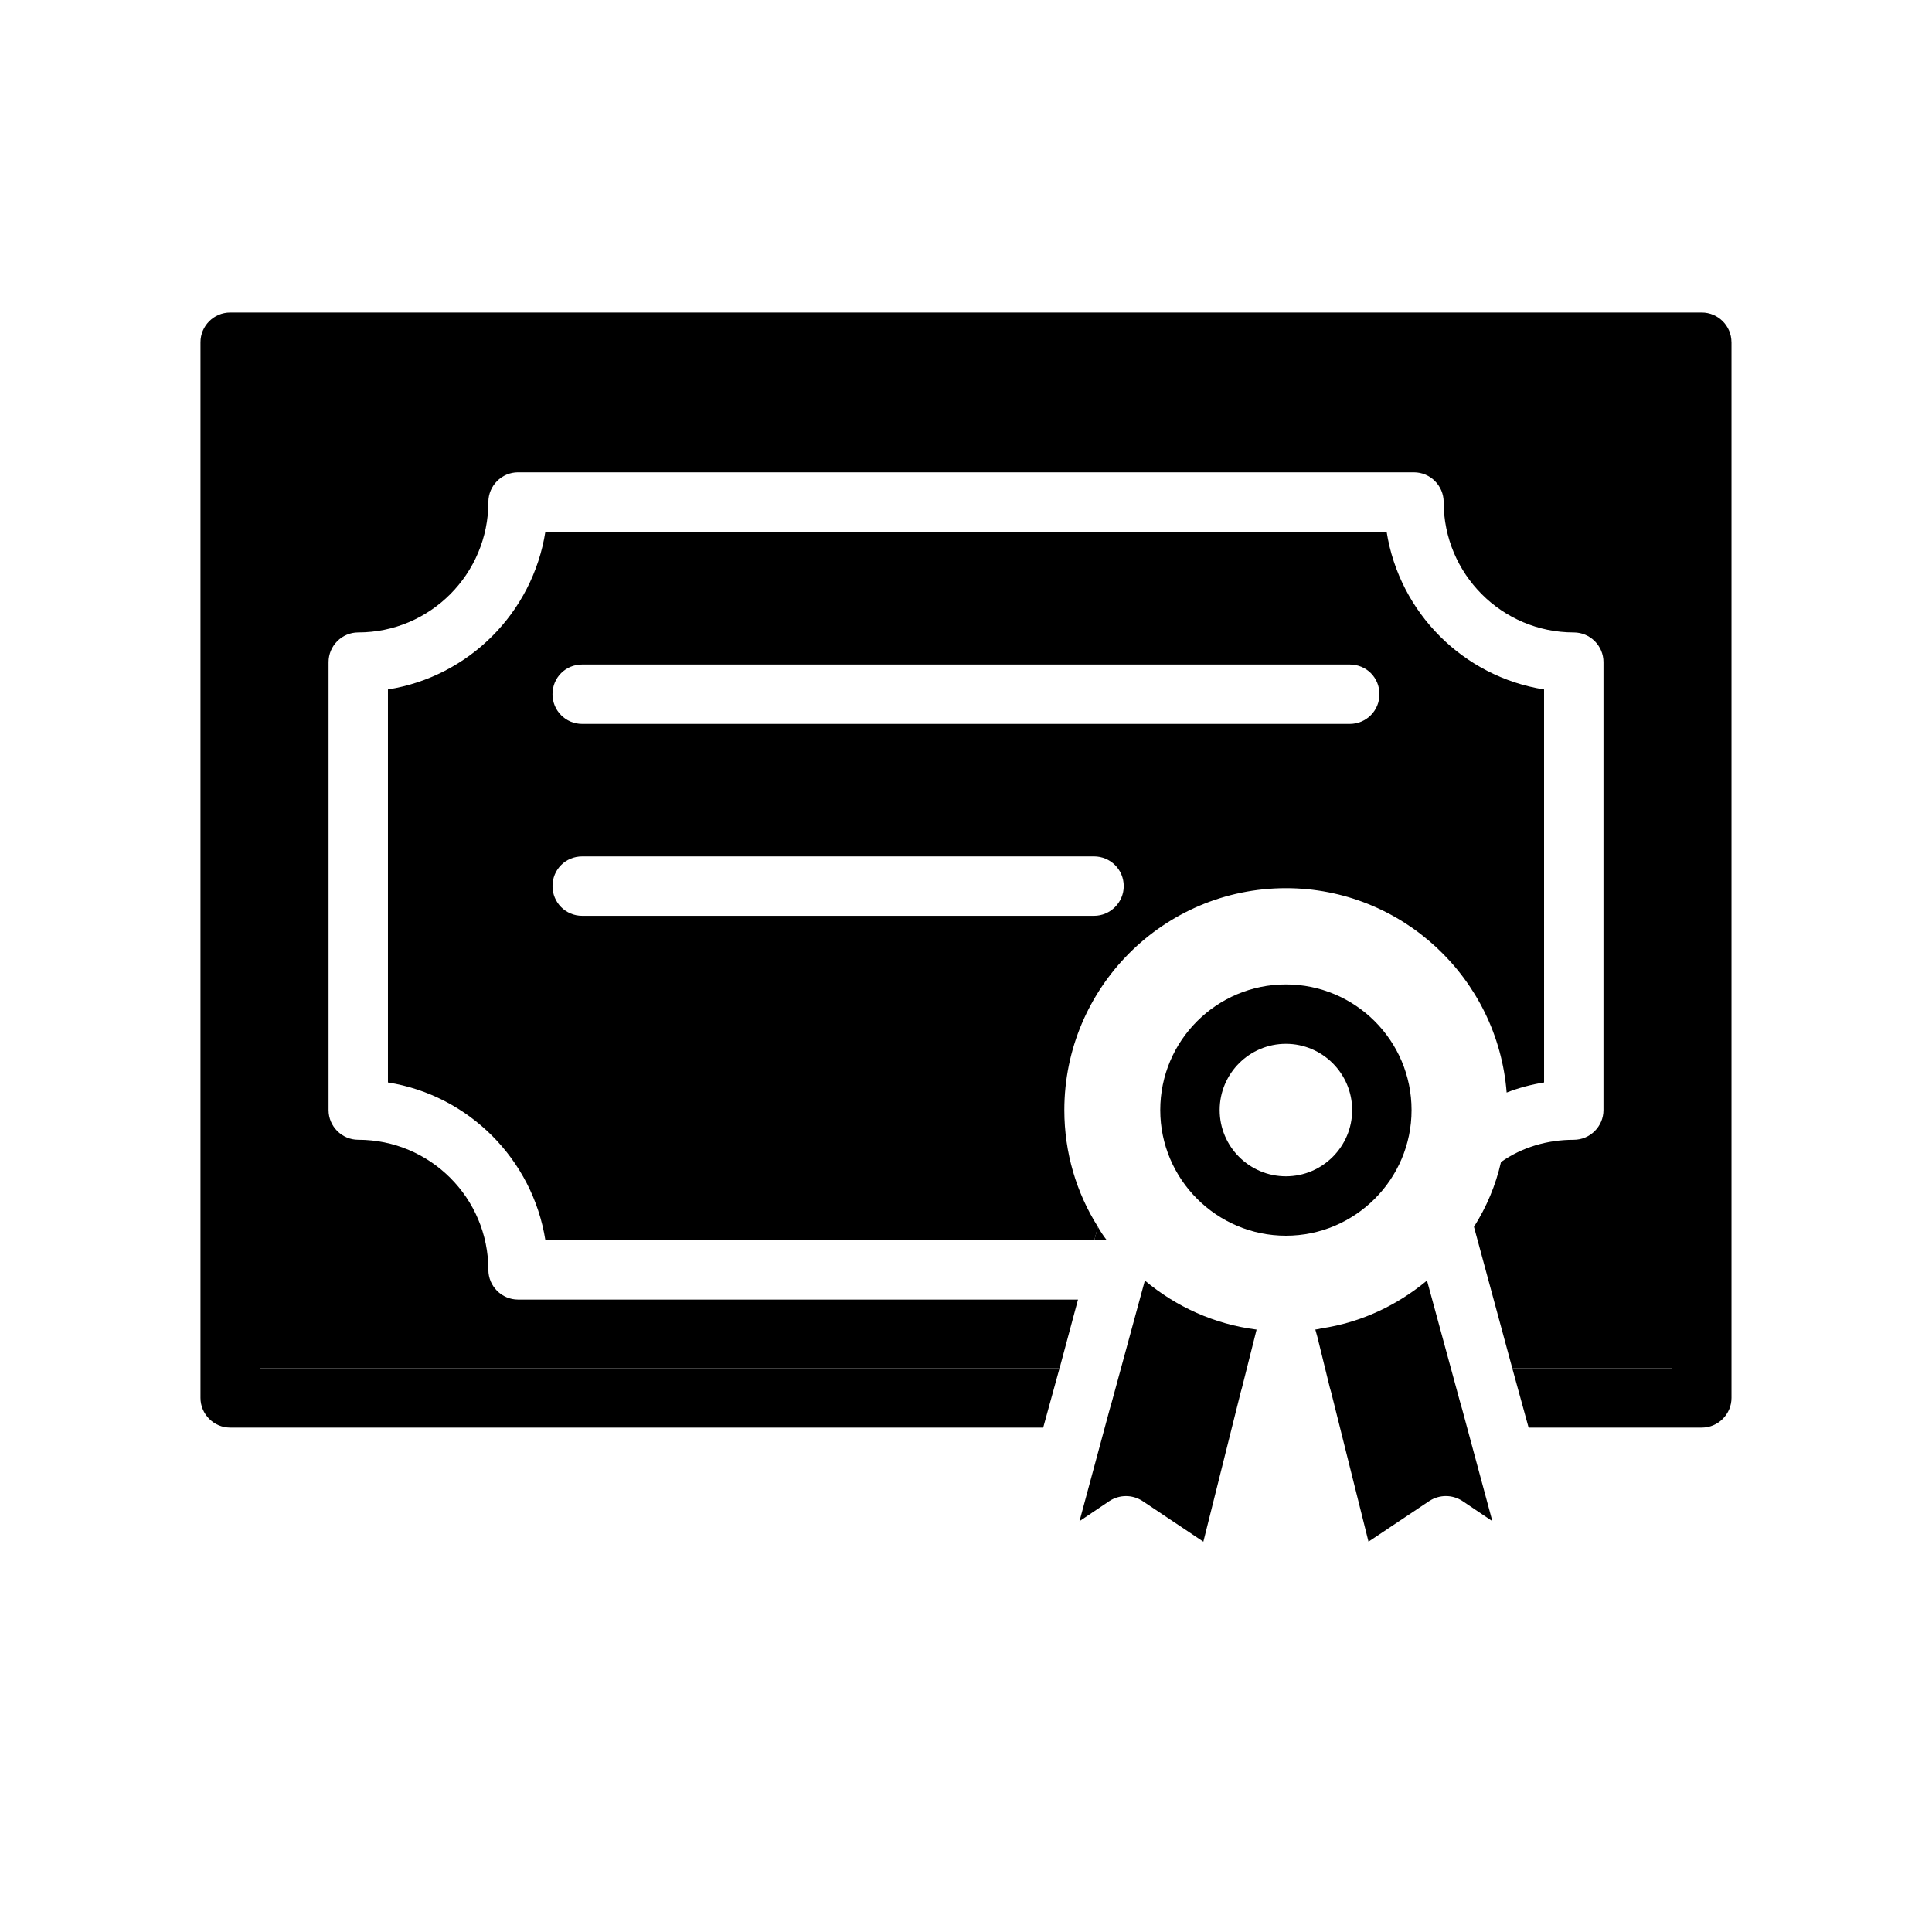
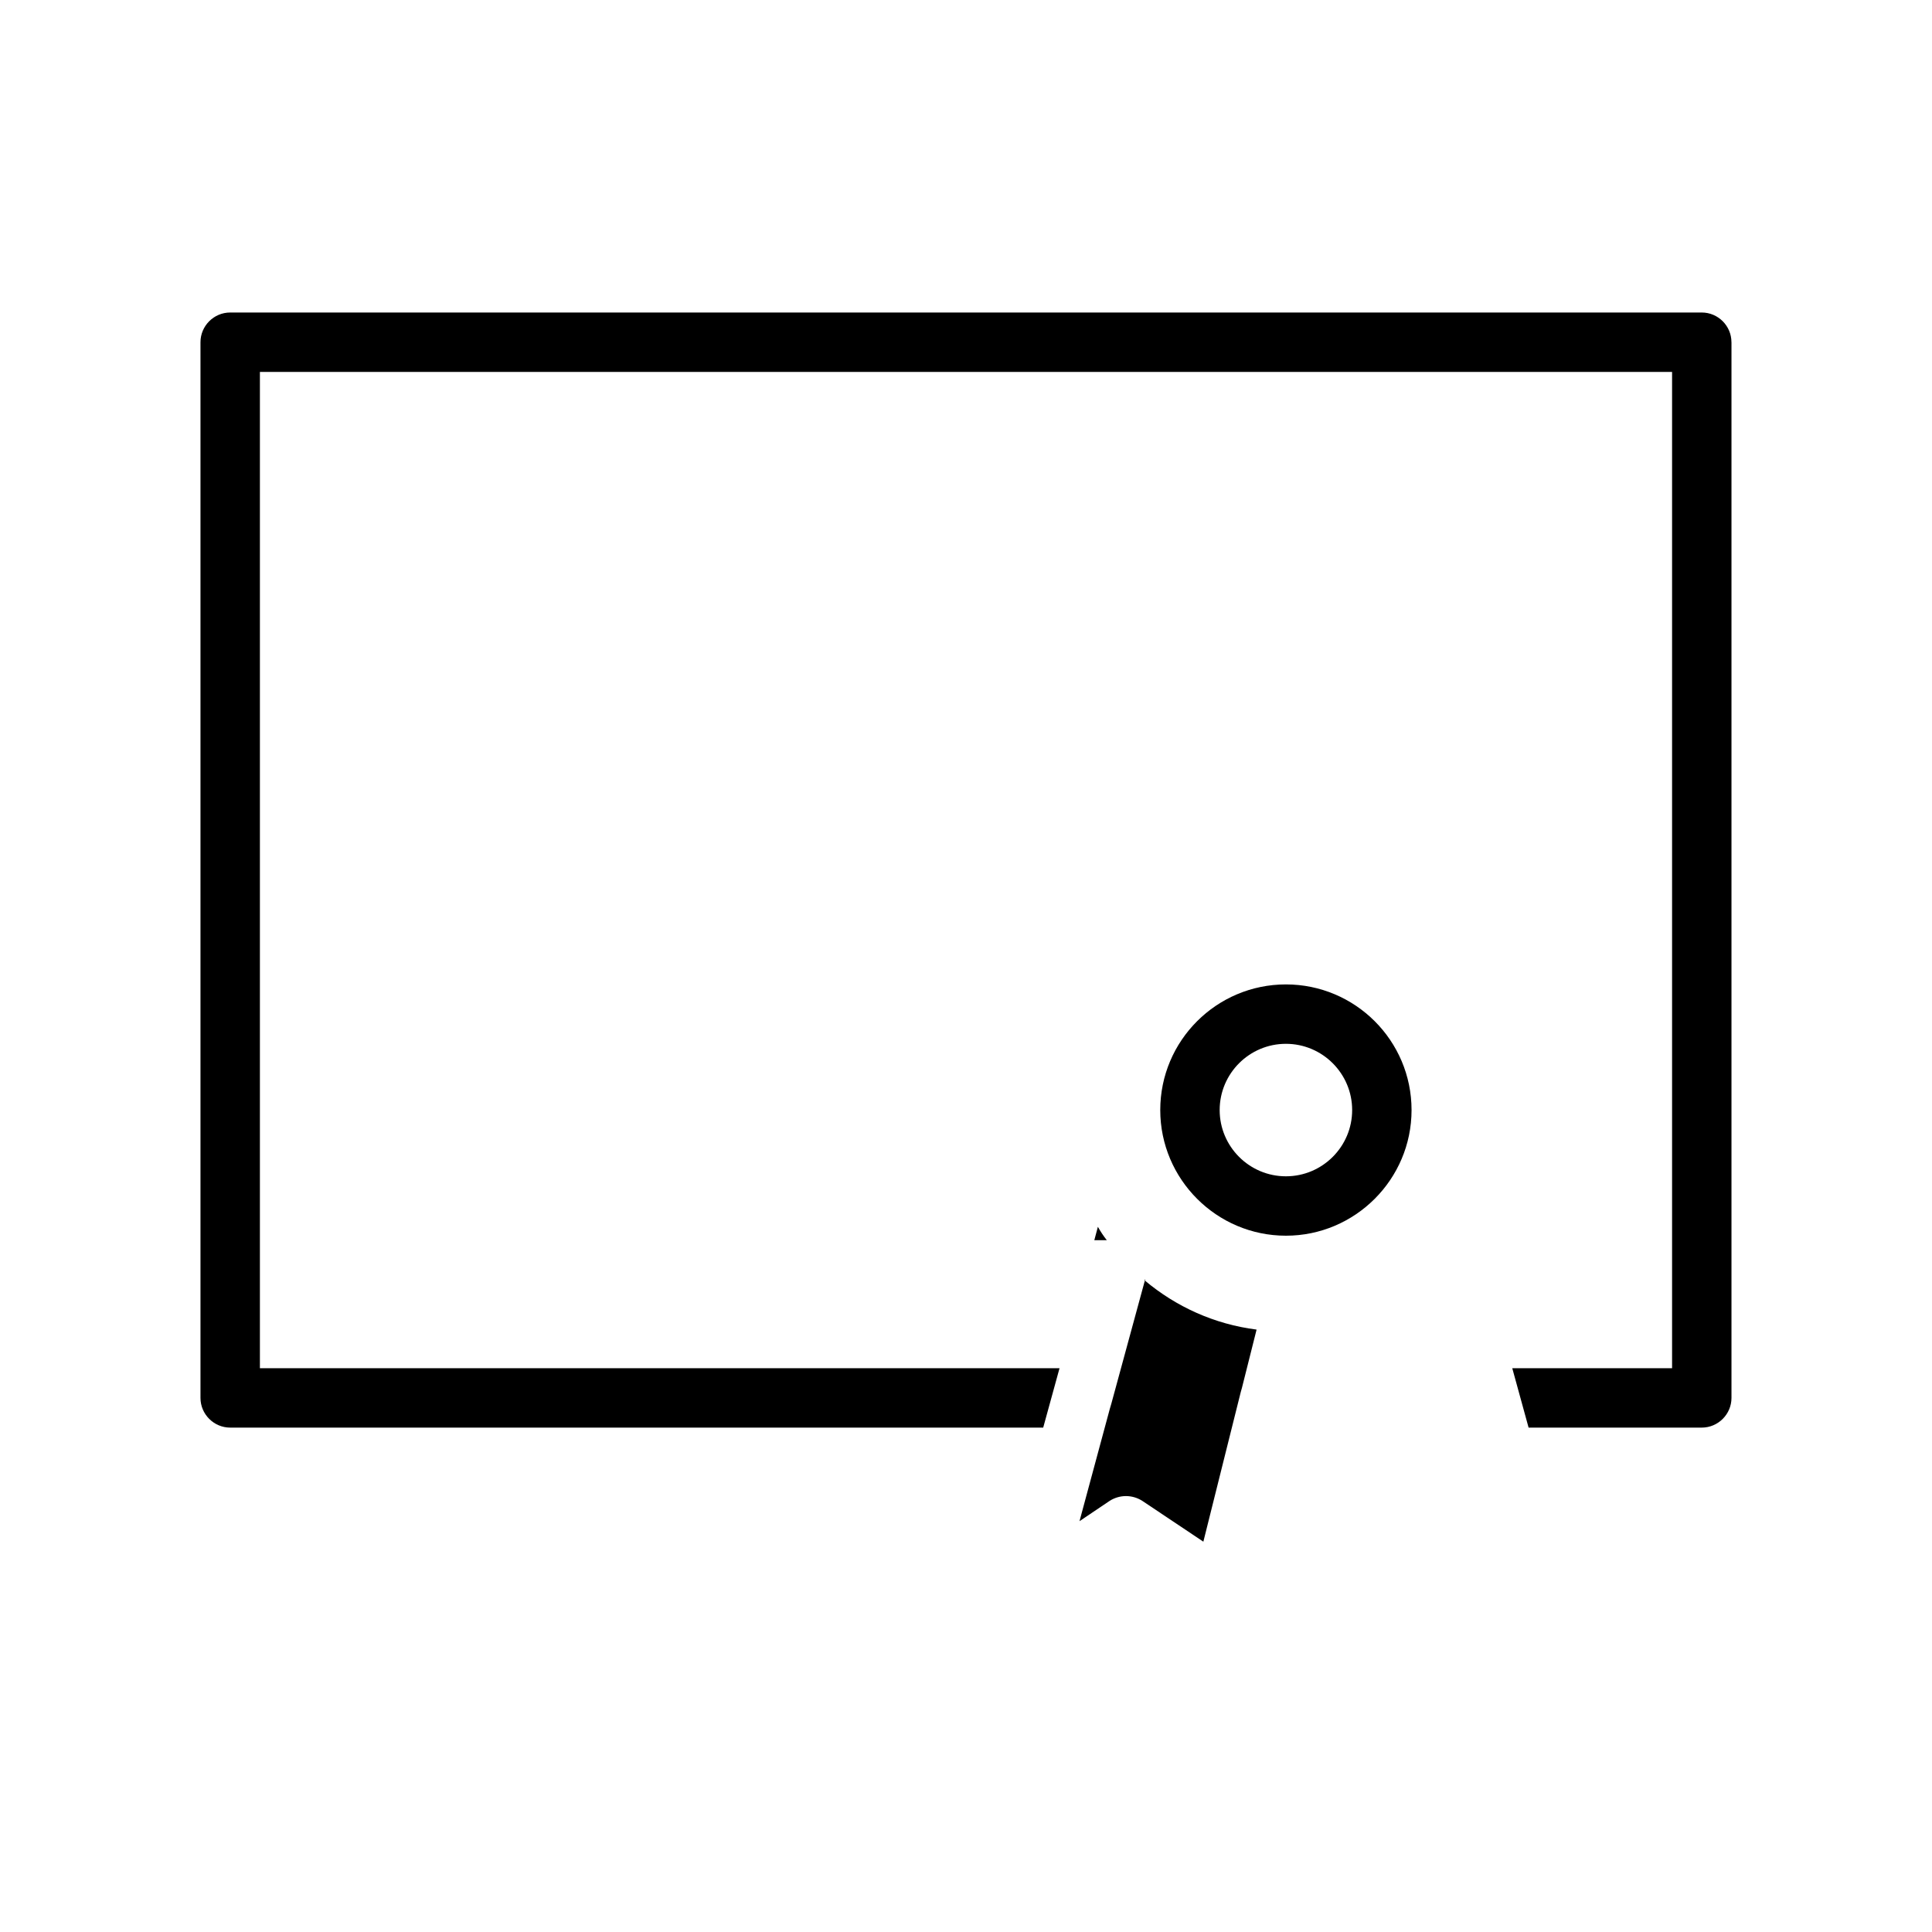
<svg xmlns="http://www.w3.org/2000/svg" fill="#000000" width="800px" height="800px" version="1.1" viewBox="144 144 512 512">
  <g>
    <path d="m602.86 234.69v279.77c0 4.328-3.543 7.871-7.871 7.871h-45.895l-4.328-15.742h42.352v-264.03h-374.24v264.03h211.91l-4.328 15.742h-215.46c-4.328 0-7.871-3.543-7.871-7.871v-279.77c0-4.328 3.543-7.871 7.871-7.871h389.98c4.328-0.004 7.871 3.539 7.871 7.871z" />
    <path d="m484.78 404.88c-18.344 0-33.301 14.879-33.301 33.297 0 18.344 14.957 33.297 33.301 33.297 18.34 0.004 33.297-14.953 33.297-33.297 0-18.418-14.957-33.297-33.297-33.297zm0 50.852c-9.684 0-17.555-7.871-17.555-17.555 0-9.684 7.871-17.555 17.555-17.555 9.68 0.004 17.555 7.875 17.555 17.555 0 9.684-7.875 17.555-17.555 17.555z" />
    <path d="m447.31 483.29c0 0.078 0 0.078 0.078 0.078l0.078-0.395c-0.078 0.16-0.078 0.238-0.156 0.316zm0 0c0 0.078 0 0.078 0.078 0.078l0.078-0.395c-0.078 0.16-0.078 0.238-0.156 0.316z" />
    <path d="m437.31 472.66h-3.305l0.945-3.543c0.707 1.262 1.492 2.441 2.359 3.543z" />
    <path d="m447.47 482.97-0.078 0.395c-0.078 0-0.078 0-0.078-0.078 0.074-0.078 0.074-0.156 0.156-0.316z" />
    <path d="m476.99 496.35v0.078l-3.859 15.352-0.312 1.102-9.918 39.676-16.137-10.785c-2.676-1.73-6.062-1.73-8.738 0l-7.949 5.352 8.031-29.758 0.395-1.34 8.895-32.668c8.258 6.93 18.414 11.574 29.594 12.992z" />
-     <path d="m539.49 547.12-7.949-5.352c-2.676-1.73-6.062-1.73-8.738 0l-16.137 10.785-9.918-39.676-0.32-1.102-3.305-13.461-0.551-1.969c0.551-0.078 1.102-0.156 1.652-0.316 10.547-1.574 20.074-6.137 27.945-12.672l8.895 32.668 0.395 1.34z" />
-     <path d="m587.12 242.56v264.03h-42.352l-10.156-37.473c3.305-5.195 5.746-10.941 7.164-17.16 5.59-3.938 12.281-5.902 19.285-5.902 4.328 0 7.871-3.543 7.871-7.871l0.004-118.71c0-4.328-3.543-7.871-7.871-7.871-19.051 0-34.48-15.508-34.48-34.559 0-4.328-3.543-7.871-7.871-7.871l-237.42-0.004c-4.328 0-7.871 3.543-7.871 7.871 0 19.051-15.43 34.559-34.48 34.559-4.328 0-7.871 3.543-7.871 7.871v118.71c0 4.328 3.543 7.871 7.871 7.871 19.051 0 34.48 15.43 34.48 34.48 0 4.328 3.543 7.871 7.871 7.871h148.39l-4.879 18.184-211.92 0.004v-264.03z" />
-     <path d="m511.46 284.91h-222.93c-3.387 21.492-20.309 38.414-41.723 41.801v104.15c21.414 3.387 38.336 20.391 41.723 41.801h145.48l0.945-3.543c-5.668-8.973-8.895-19.602-8.895-30.938 0-32.434 26.293-58.805 58.727-58.805 30.781 0 56.129 23.852 58.488 54.16 3.227-1.262 6.535-2.125 9.918-2.676l-0.004-104.15c-21.41-3.387-38.336-20.312-41.723-41.801zm-77.539 101.79h-135.63c-4.41 0-7.871-3.543-7.871-7.871 0-4.41 3.465-7.871 7.871-7.871h135.64c4.328 0 7.871 3.465 7.871 7.871 0 4.328-3.543 7.871-7.875 7.871zm67.777-50.855h-203.41c-4.41 0-7.871-3.543-7.871-7.871 0-4.41 3.465-7.871 7.871-7.871h203.41c4.41 0 7.871 3.465 7.871 7.871 0 4.328-3.465 7.871-7.875 7.871z" />
  </g>
</svg>